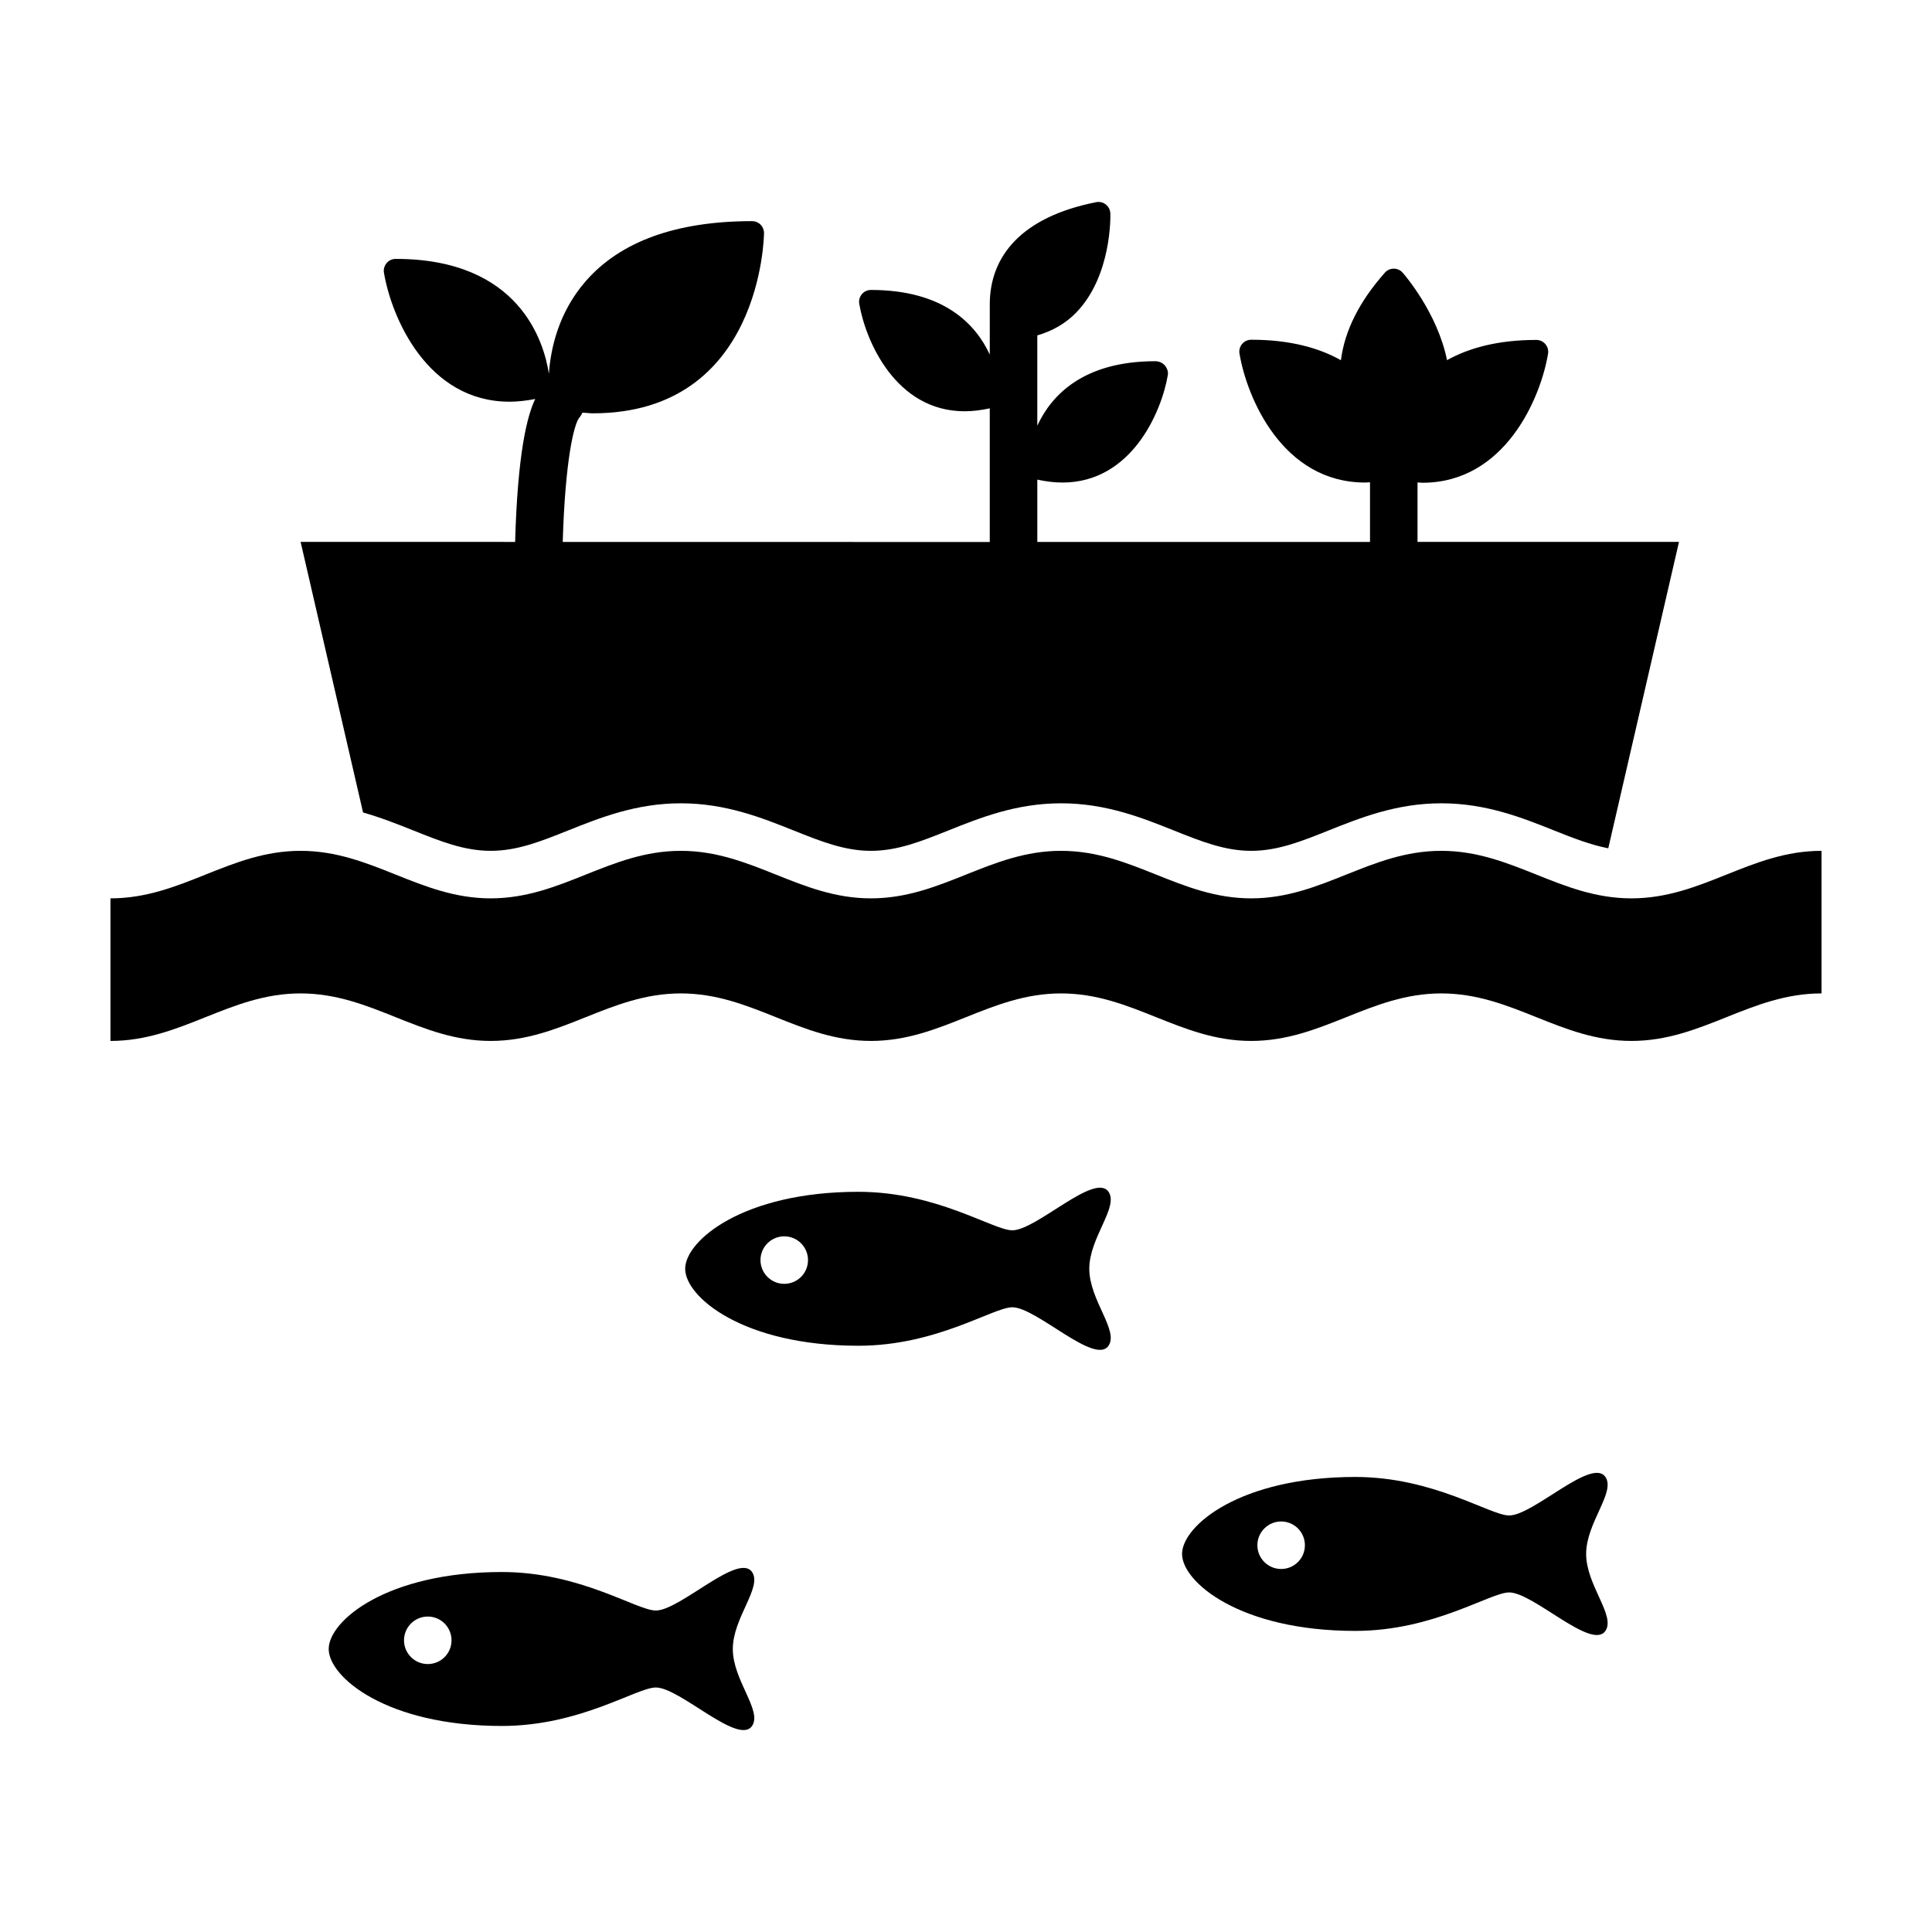
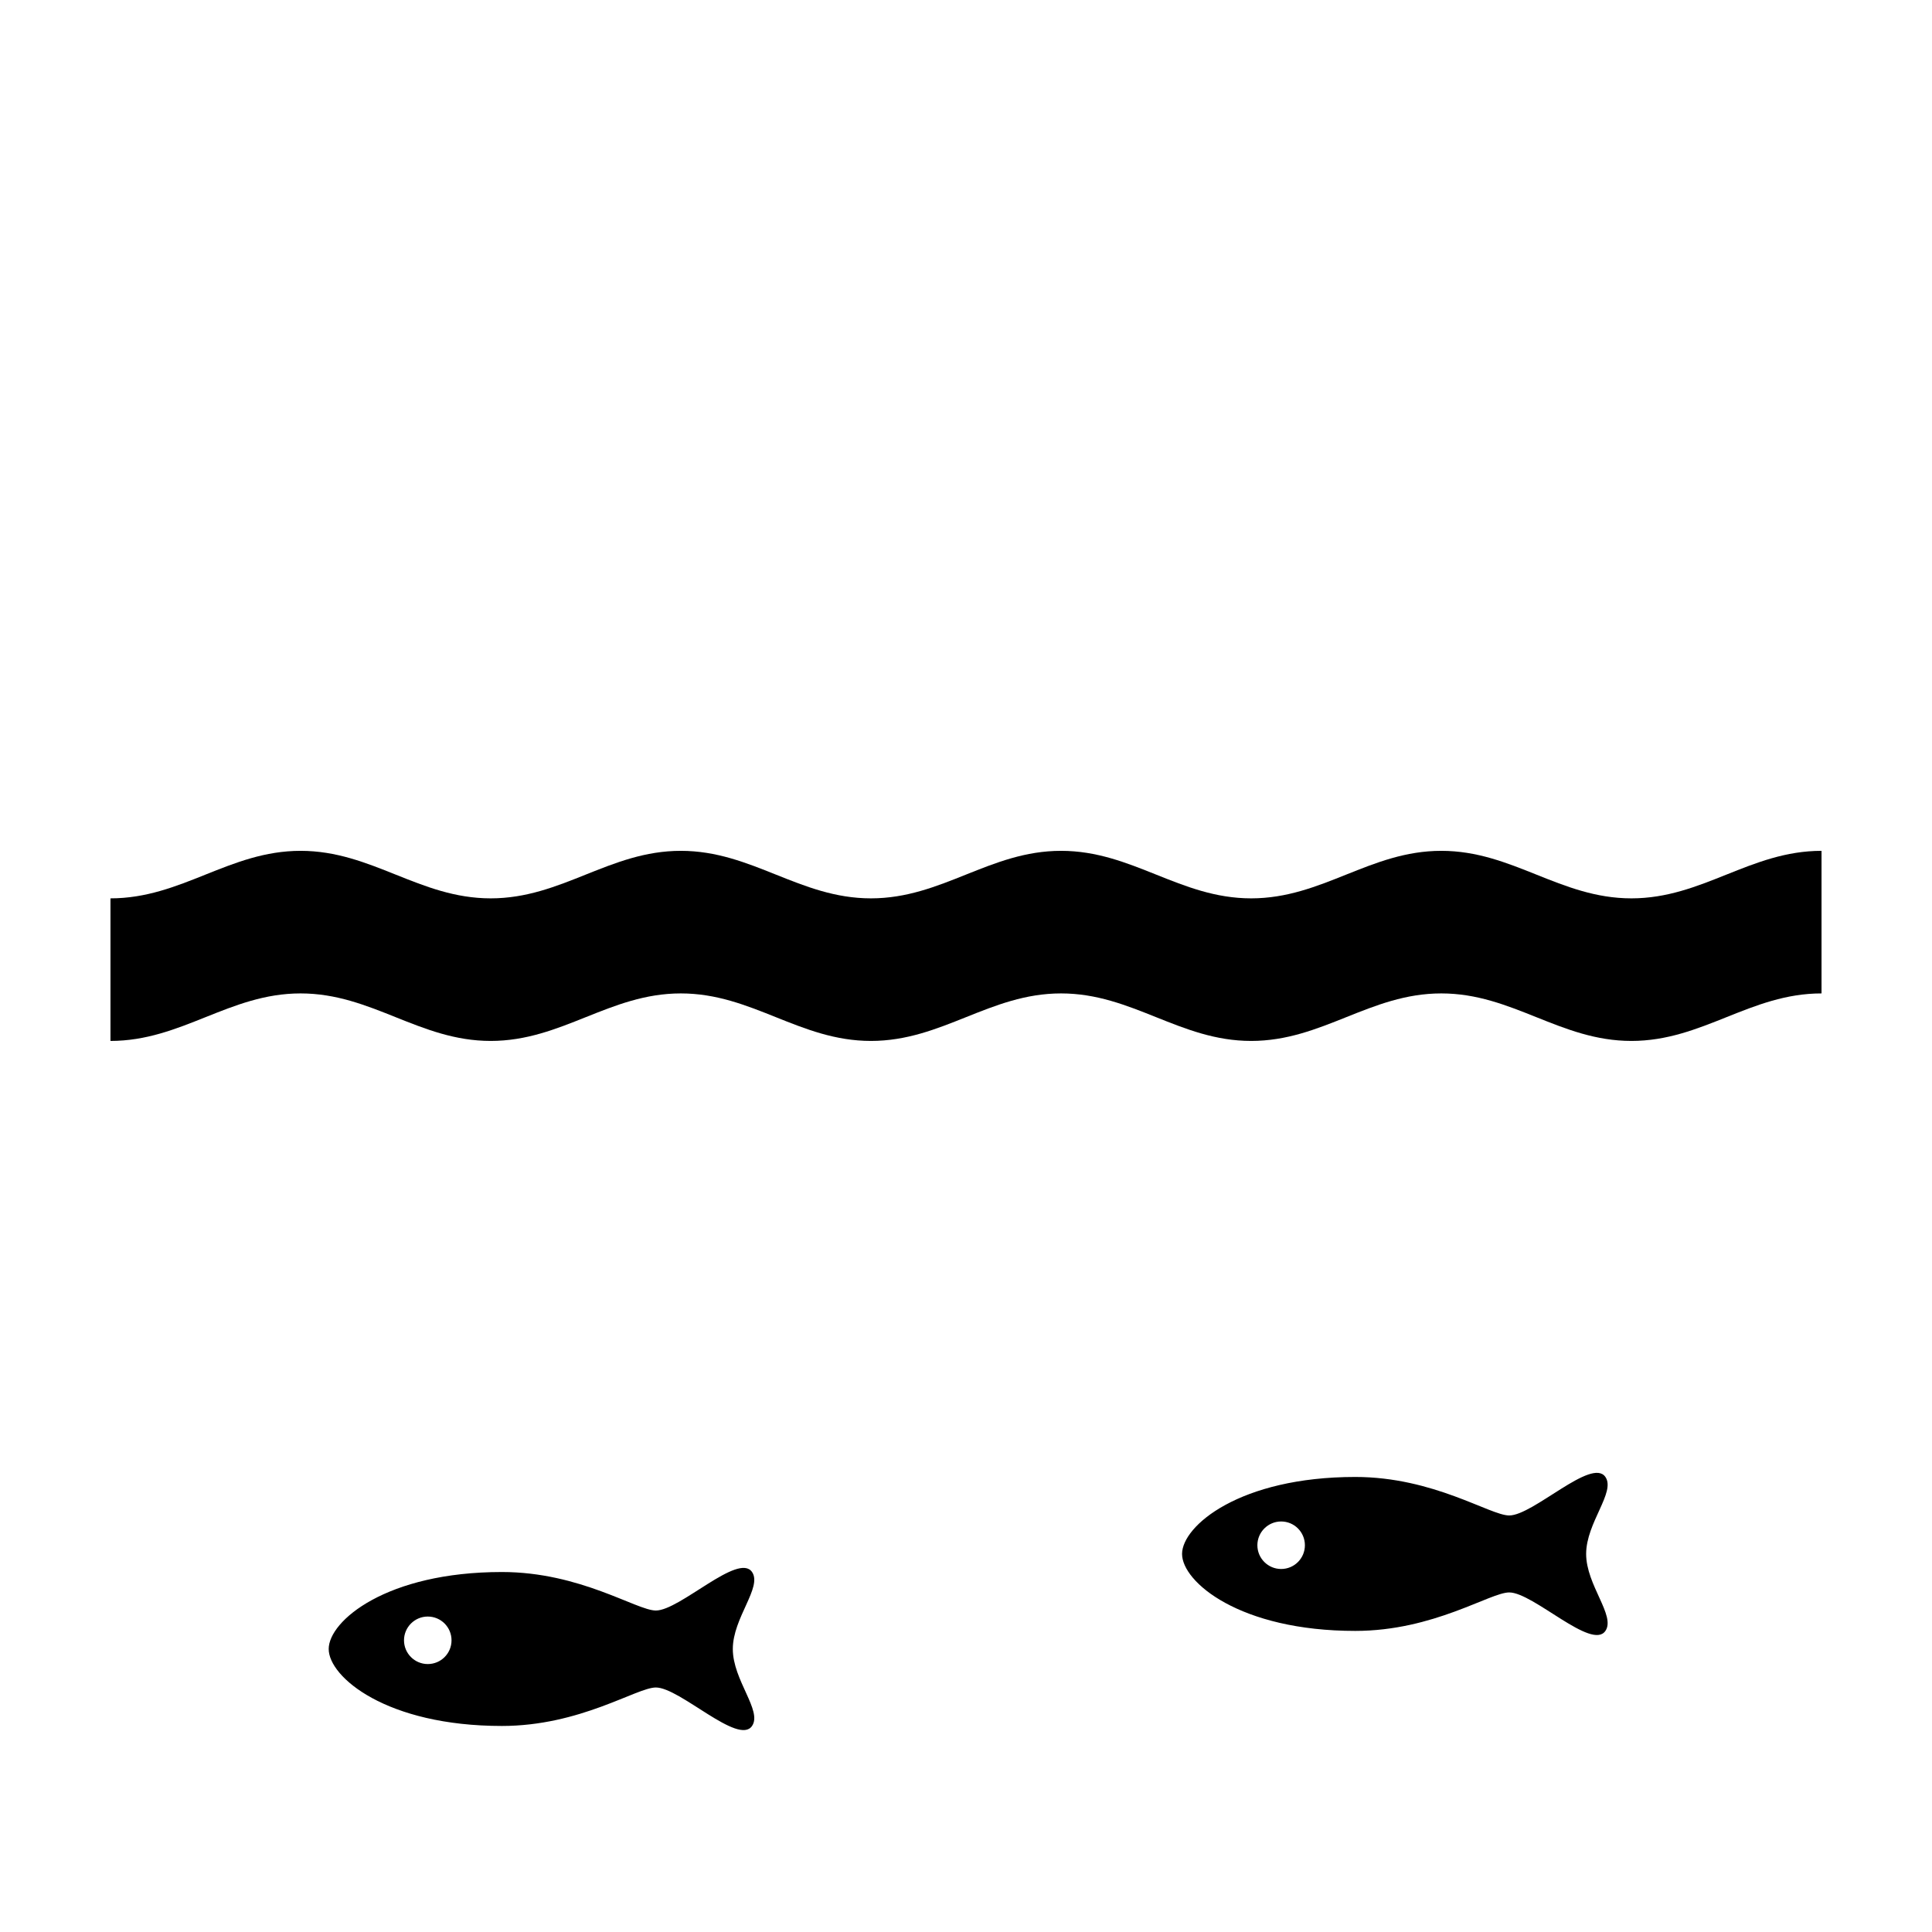
<svg xmlns="http://www.w3.org/2000/svg" fill="#000000" width="800px" height="800px" version="1.1" viewBox="144 144 512 512">
  <g>
-     <path d="m274.05 369.48c7.023 0 13.27-2.504 20.516-5.402 8.434-3.371 17.996-7.195 29.867-7.195 11.871 0 21.434 3.824 29.867 7.195 7.246 2.898 13.492 5.402 20.516 5.402s13.27-2.504 20.516-5.402c8.434-3.371 17.996-7.195 29.867-7.195 11.871 0 21.434 3.824 29.867 7.195 7.246 2.898 13.492 5.402 20.516 5.402s13.27-2.504 20.516-5.402c8.434-3.371 17.996-7.195 29.867-7.195 11.871 0 21.434 3.824 29.867 7.195 5.078 2.031 9.668 3.812 14.375 4.731l18.742-81.199h-69.293v-15.758c0.43 0.016 0.871 0.082 1.305 0.082 21.82 0 31.316-22.359 33.285-34.184 0.156-0.91-0.105-1.844-0.707-2.551-0.59-0.711-1.477-1.113-2.398-1.113-10.246 0-17.91 2.152-23.664 5.359-2.535-12.543-11.289-22.656-11.758-23.184-0.59-0.676-1.449-1.066-2.348-1.066h-0.012c-0.898 0-1.758 0.383-2.348 1.059-6.781 7.629-10.664 15.406-11.656 23.207-5.769-3.246-13.461-5.43-23.773-5.43-0.922 0-1.809 0.406-2.398 1.113-0.605 0.707-0.863 1.641-0.707 2.551 1.977 11.82 11.465 34.18 33.285 34.184h0.004c0.422 0 0.867-0.059 1.301-0.082v15.824h-88.168v-16.52c2.289 0.504 4.523 0.777 6.664 0.777 18.254 0 26.25-18.625 27.922-28.477 0.16-0.918-0.195-1.848-0.801-2.559-0.59-0.715-1.57-1.117-2.504-1.117-19.285 0-27.645 9.195-31.285 17.094v-23.938c3.961-1.152 7.453-3.098 10.312-6.051 9.43-9.719 9.07-25.594 9.047-26.258-0.031-0.934-0.469-1.793-1.184-2.367-0.719-0.578-1.668-0.816-2.578-0.629-19.977 3.953-28.191 14.48-28.191 27.074v13.316c-3.652-7.906-12.055-17.129-31.5-17.129-0.922 0.004-1.805 0.414-2.398 1.117-0.59 0.715-0.848 1.648-0.691 2.559 1.672 9.848 9.668 28.469 27.922 28.477 2.141 0 4.379-0.273 6.664-0.777v35.414l-113.17-0.008c0.664-21.926 2.988-31.059 4.328-32.852 0.406-0.418 0.645-0.922 0.91-1.414 0.902 0.035 1.867 0.18 2.742 0.18 44.844 0 45.363-47.301 45.363-47.781 0-0.836-0.332-1.637-0.922-2.227s-1.391-0.922-2.227-0.922c-20.047 0-34.891 5.352-44.094 15.906-7.316 8.387-9.324 18.086-9.766 24.551-1.309-8.555-7.859-30.453-40.605-30.453-0.922 0-1.809 0.406-2.398 1.113-0.605 0.707-0.863 1.641-0.707 2.551 1.977 11.82 11.465 34.18 33.285 34.184h0.004c2.18 0 4.469-0.277 6.797-0.719-2.176 4.551-4.664 14.434-5.324 37.875l-56.848-0.004 16.547 71.707c4.805 1.367 9.199 3.113 13.32 4.762 7.246 2.902 13.492 5.402 20.516 5.402z" />
    <path d="m425.19 369.48c-18.895 0-31.488 12.594-50.383 12.594-18.895 0-31.488-12.594-50.383-12.594s-31.488 12.594-50.383 12.594c-18.895 0-31.488-12.594-50.383-12.594s-31.488 12.594-50.383 12.594v37.785c18.895 0 31.488-12.594 50.383-12.594s31.488 12.594 50.383 12.594c18.895 0 31.488-12.594 50.383-12.594s31.488 12.594 50.383 12.594c18.895 0 31.488-12.594 50.383-12.594s31.488 12.594 50.383 12.594c18.895 0 31.488-12.594 50.383-12.594s31.488 12.594 50.383 12.594c18.895 0 31.488-12.594 50.383-12.594v-37.785c-18.895 0-31.488 12.594-50.383 12.594-18.895 0-31.488-12.594-50.383-12.594s-31.488 12.594-50.383 12.594c-18.895 0-31.488-12.594-50.383-12.594z" />
    <path d="m569.45 535.41c-3.598-5.254-19.125 10.203-25.496 10.203-5.098 0-19.977-10.203-40.797-10.203-30.602 0-45.898 12.965-45.898 20.402s15.297 20.395 45.898 20.395c20.824 0 35.699-10.195 40.797-10.195 6.375 0 21.902 15.461 25.496 10.195 2.766-4.035-5.106-12.105-5.106-20.395 0-8.289 7.871-16.363 5.106-20.402zm-85.934 24.387c-3.465 0-6.297-2.816-6.297-6.293 0-3.477 2.832-6.297 6.297-6.297 3.488 0 6.297 2.82 6.297 6.297 0 3.477-2.812 6.293-6.297 6.293z" />
-     <path d="m437.77 459.84c-3.598-5.254-19.121 10.203-25.492 10.203-5.106 0-19.977-10.203-40.797-10.203-30.602 0-45.902 12.965-45.902 20.402s15.301 20.395 45.902 20.395c20.824 0 35.695-10.195 40.797-10.195 6.375 0 21.895 15.461 25.492 10.195 2.769-4.035-5.098-12.105-5.098-20.395-0.004-8.285 7.867-16.359 5.098-20.402zm-85.938 24.391c-3.465 0-6.297-2.816-6.297-6.293s2.832-6.297 6.297-6.297c3.488 0 6.297 2.82 6.297 6.297s-2.805 6.293-6.297 6.293z" />
    <path d="m343.3 560.6c-3.598-5.254-19.121 10.203-25.492 10.203-5.106 0-19.977-10.203-40.797-10.203-30.602 0-45.902 12.965-45.902 20.402s15.301 20.395 45.902 20.395c20.824 0 35.695-10.195 40.797-10.195 6.375 0 21.895 15.461 25.492 10.195 2.769-4.035-5.098-12.105-5.098-20.395 0-8.285 7.867-16.359 5.098-20.402zm-85.938 24.391c-3.465 0-6.297-2.816-6.297-6.293 0-3.477 2.832-6.297 6.297-6.297 3.488 0 6.297 2.82 6.297 6.297 0.004 3.477-2.805 6.293-6.297 6.293z" />
  </g>
</svg>